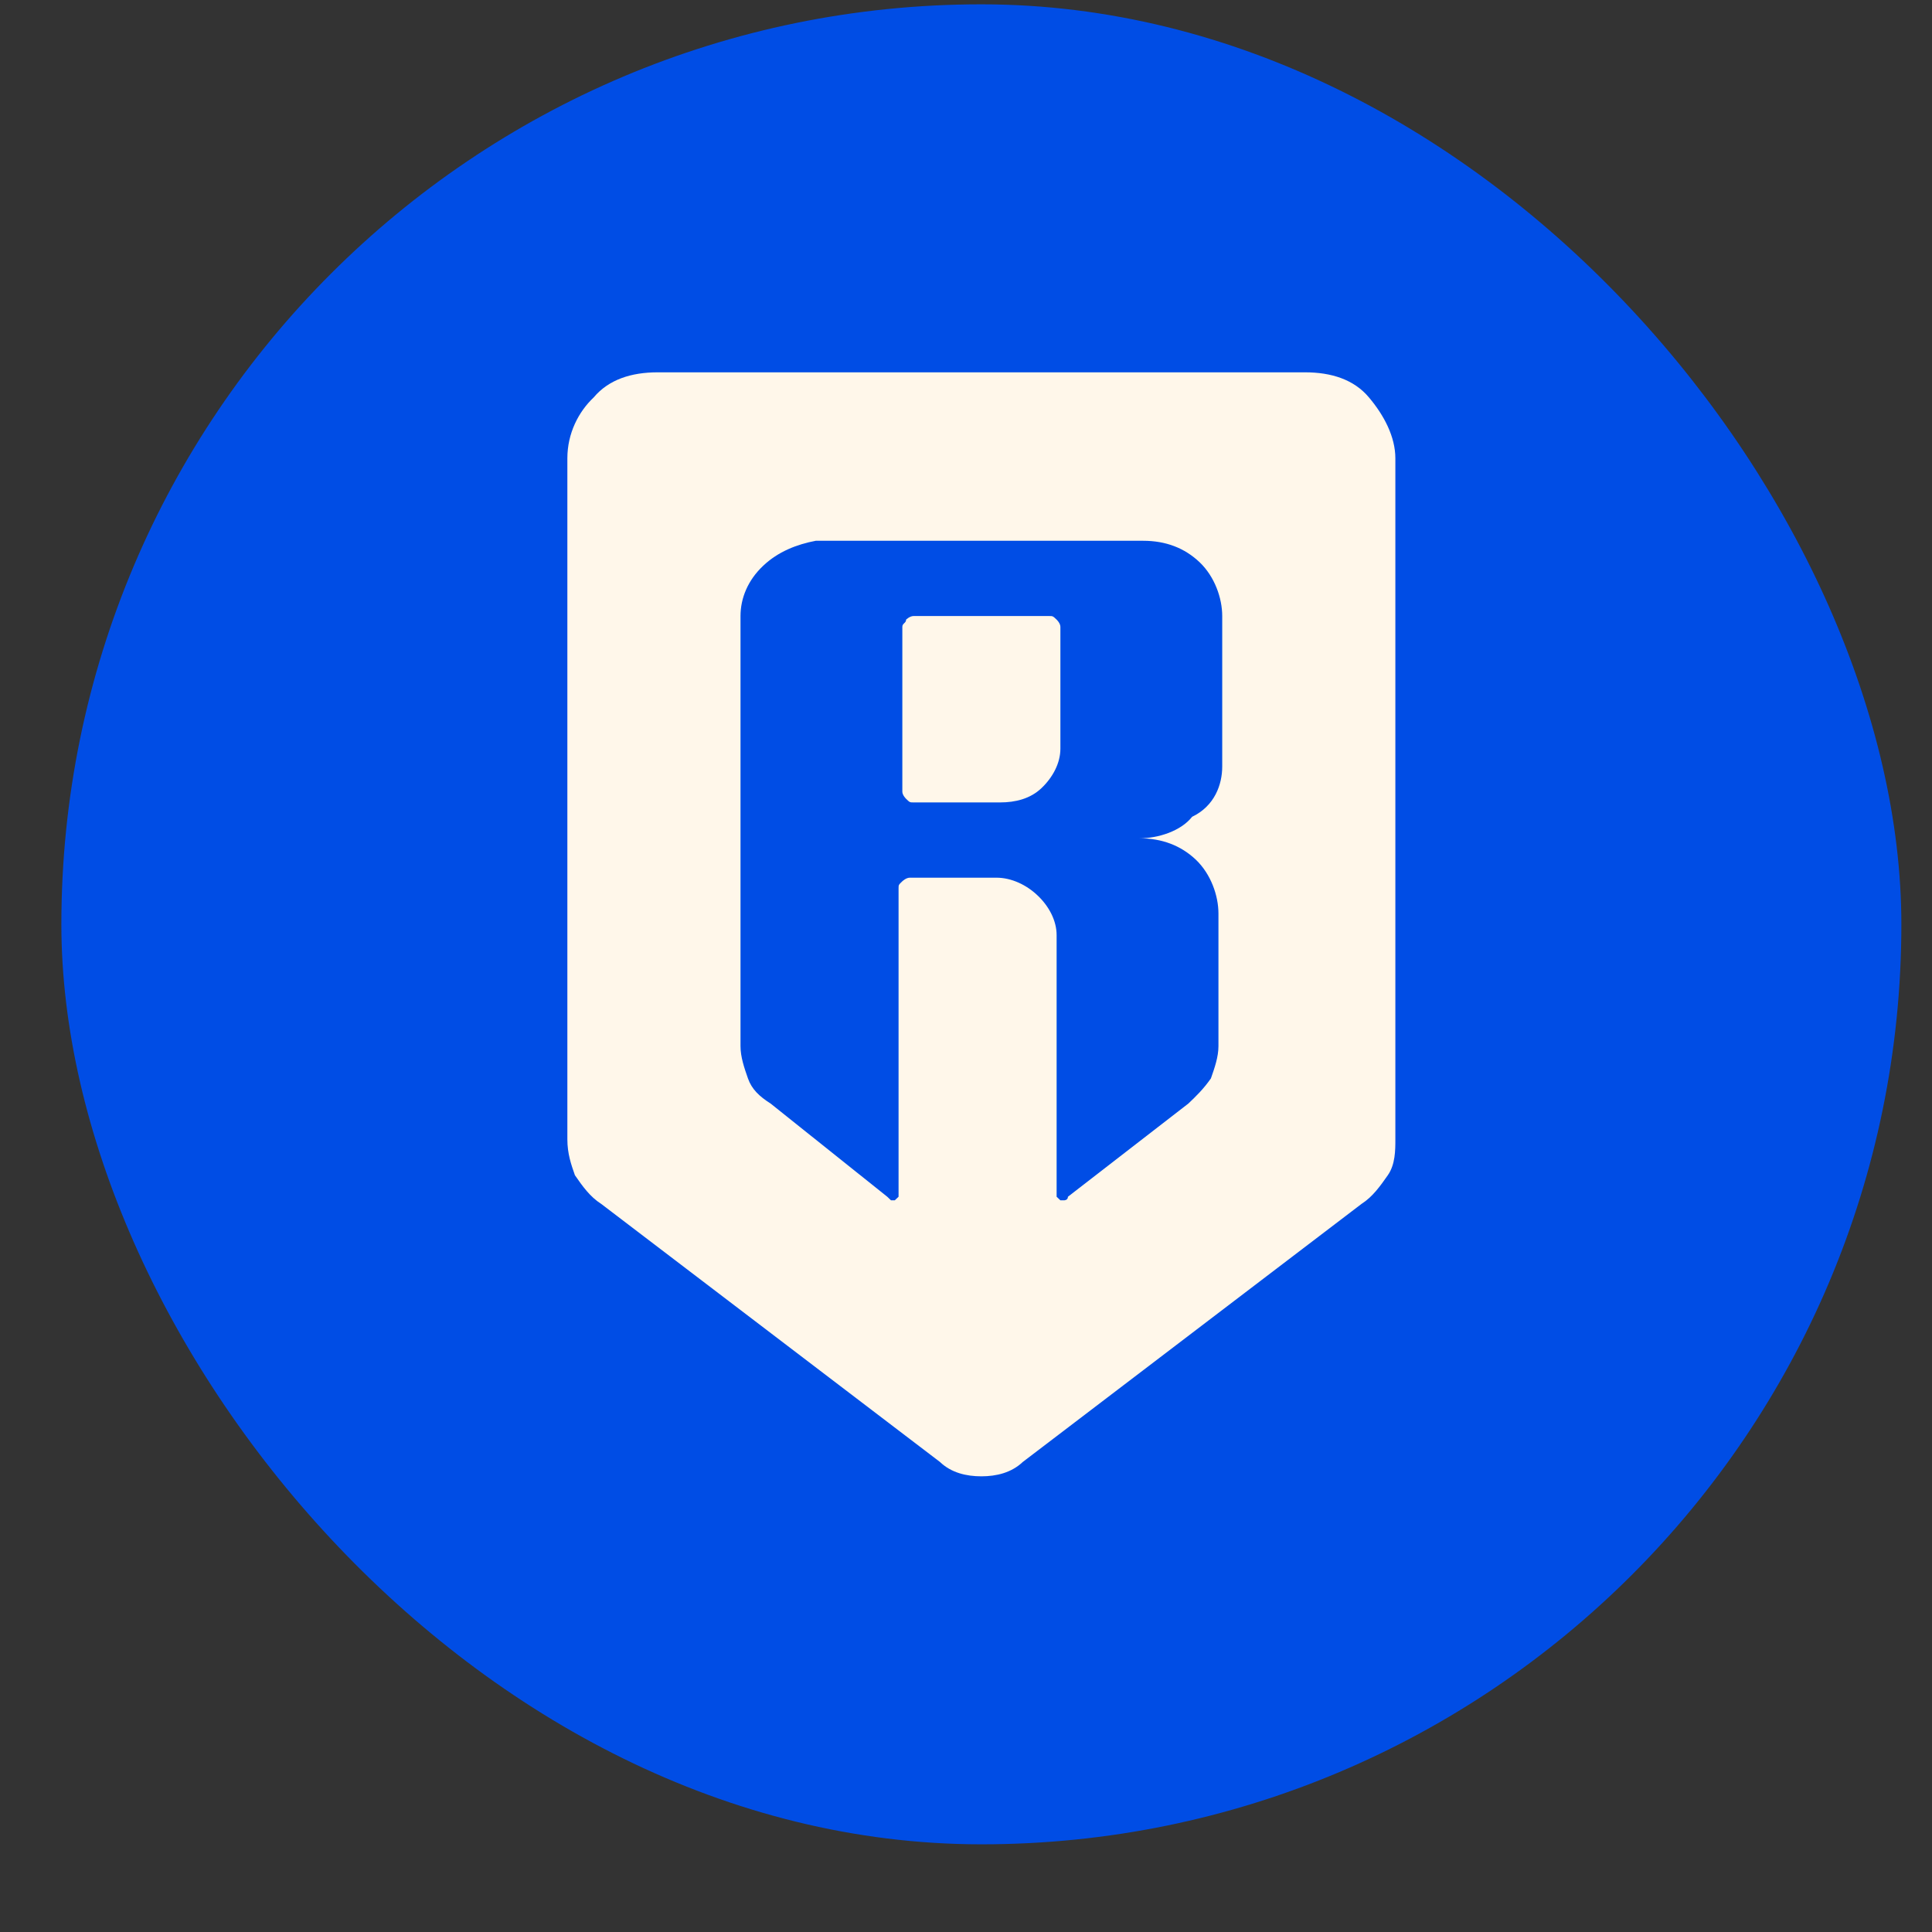
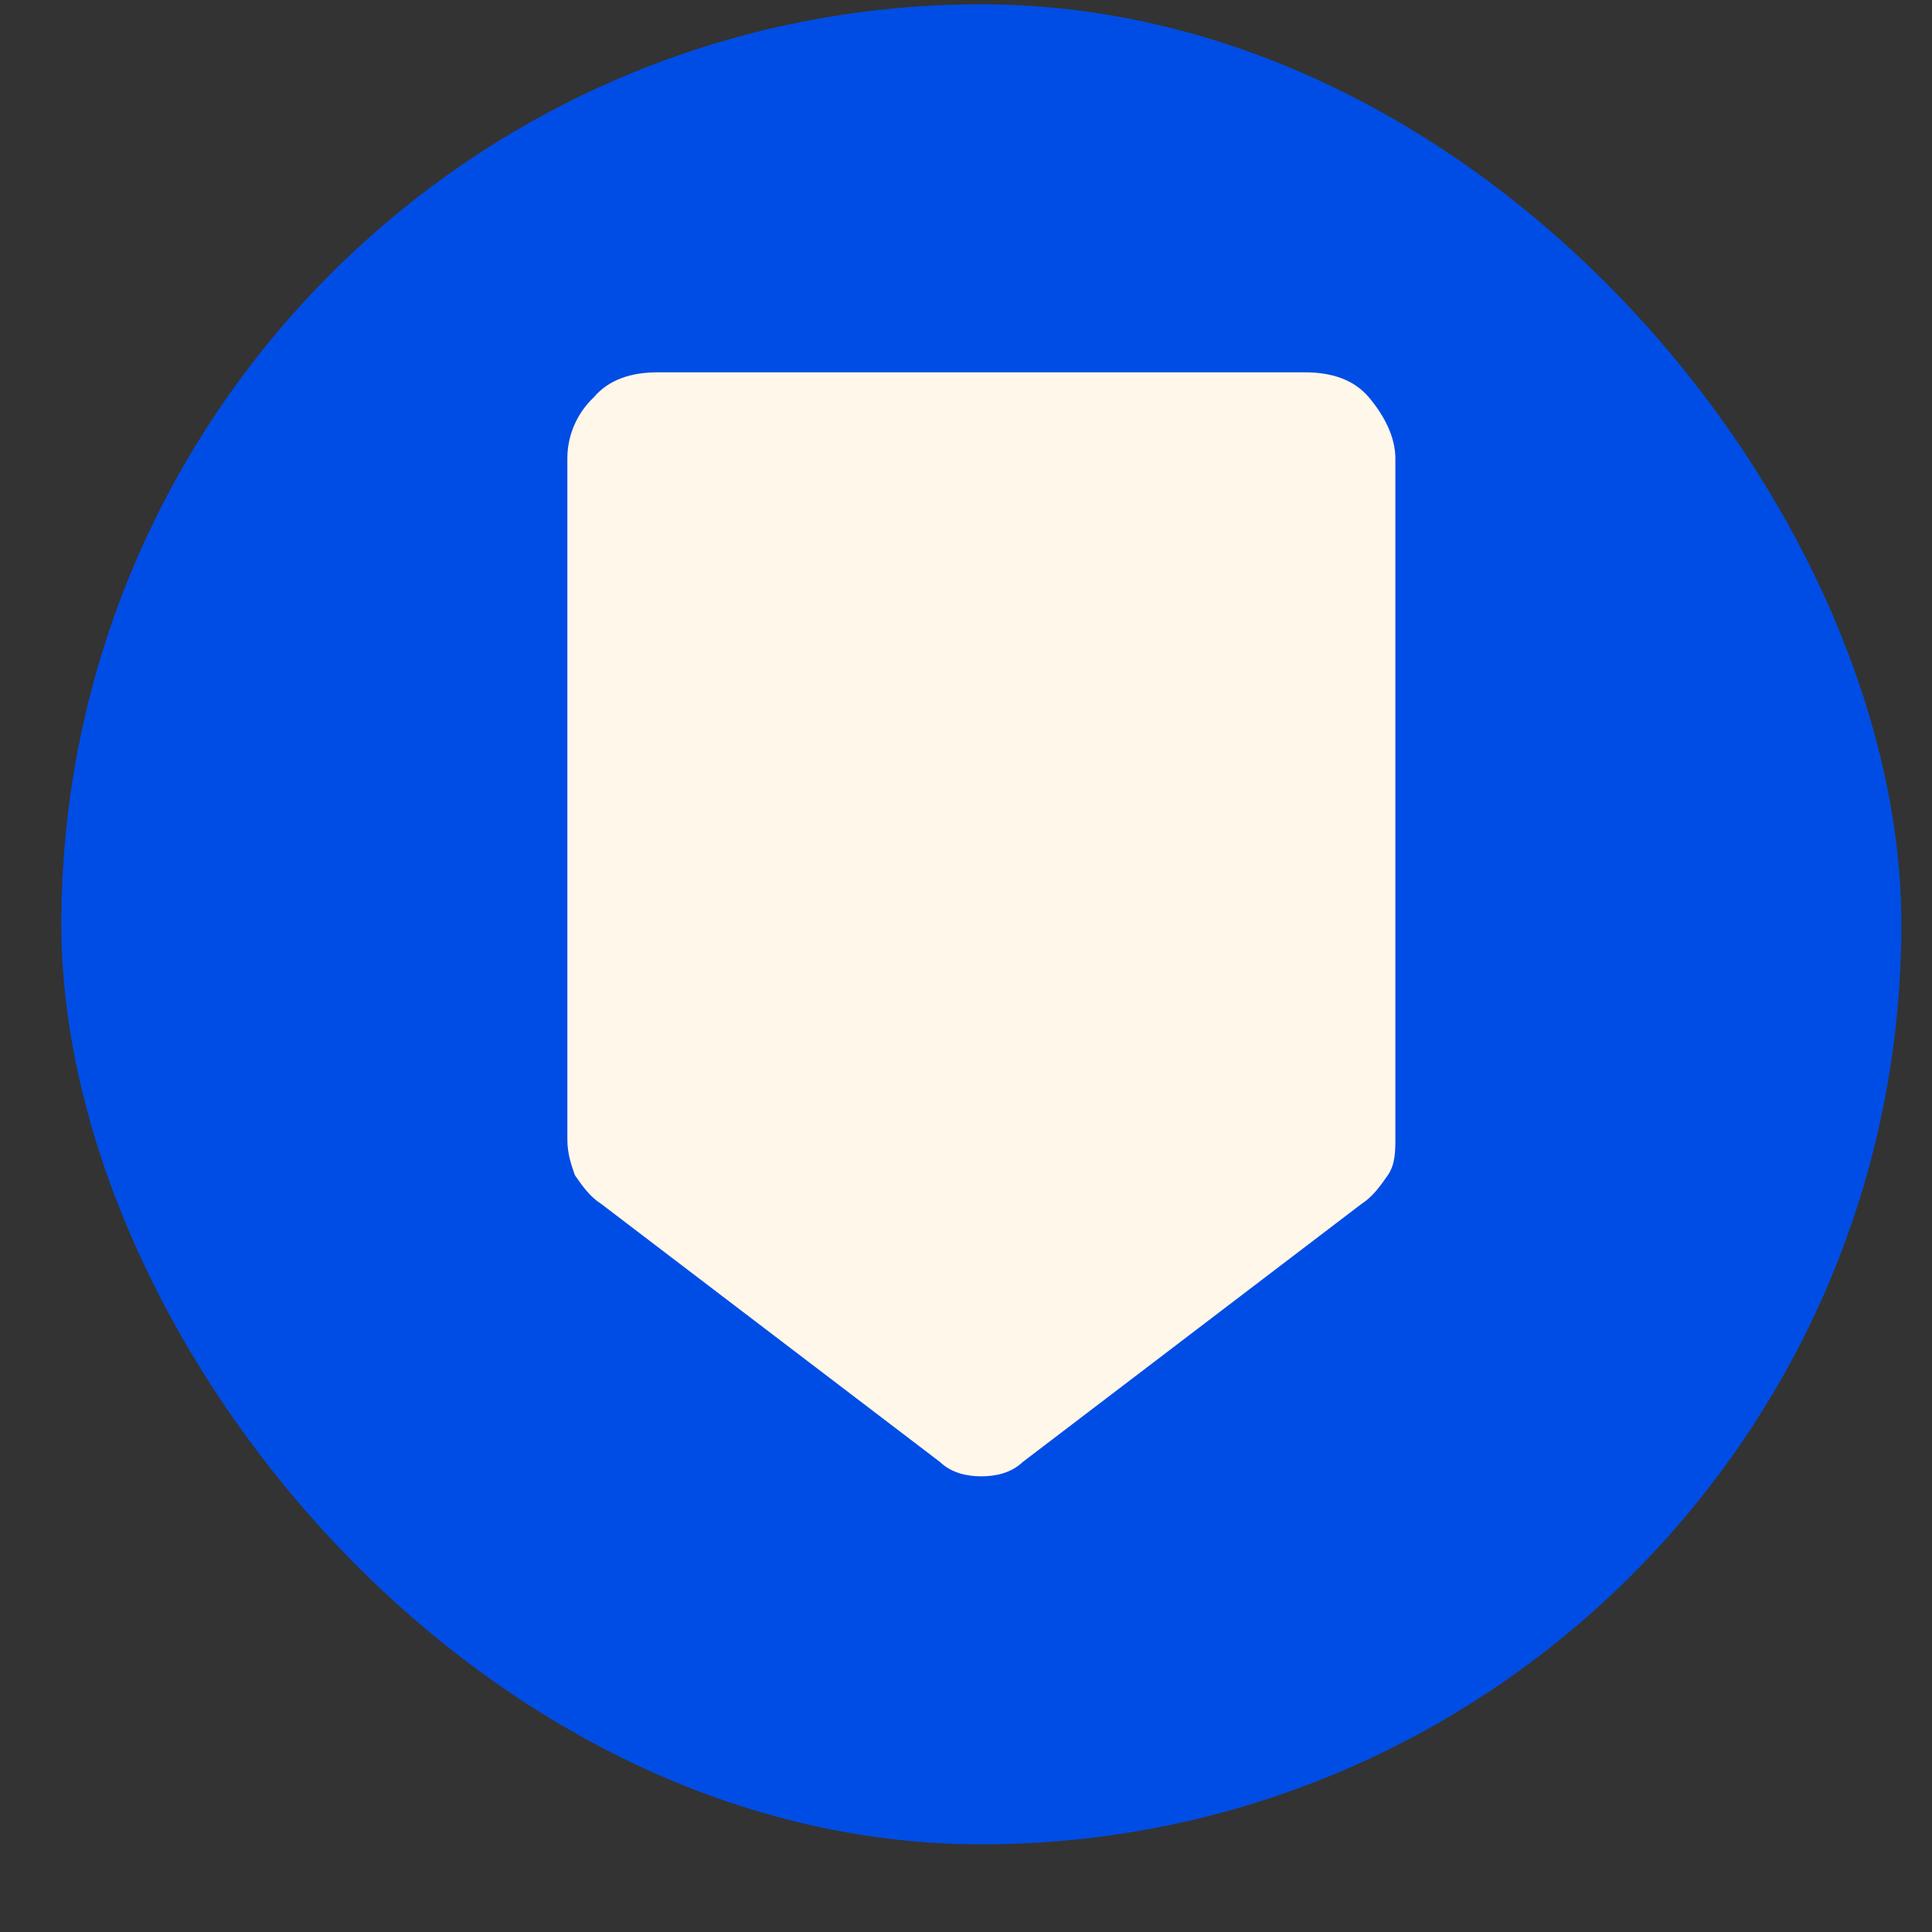
<svg xmlns="http://www.w3.org/2000/svg" width="21" height="21" viewBox="0 0 21 21" fill="none">
  <rect x="0" y="0" width="21" height="21" fill="#333333" stroke="none" />
  <rect x="0.667" y="0.047" width="20" height="20" rx="10" fill="#004DE5" />
  <g clip-path="url(#clip0_374_42912)">
-     <path fill-rule="evenodd" clip-rule="evenodd" d="M6.167 4.982V12.384C6.167 12.54 6.208 12.657 6.249 12.774C6.33 12.891 6.412 13.008 6.535 13.086L10.217 15.891C10.339 16.008 10.503 16.047 10.667 16.047C10.83 16.047 10.994 16.008 11.117 15.891L14.799 13.086C14.921 13.008 15.003 12.891 15.085 12.774C15.167 12.657 15.167 12.501 15.167 12.384V4.982C15.167 4.748 15.044 4.514 14.88 4.32C14.717 4.125 14.471 4.047 14.185 4.047H7.149C6.862 4.047 6.617 4.125 6.453 4.32C6.289 4.475 6.167 4.709 6.167 4.982Z" fill="#FFF7EA" />
-     <path d="M13.285 8.332V6.696C13.285 6.501 13.203 6.268 13.04 6.112C12.876 5.956 12.671 5.878 12.426 5.878H8.867C8.662 5.917 8.458 5.995 8.294 6.151C8.13 6.306 8.049 6.501 8.049 6.696V11.371C8.049 11.488 8.089 11.605 8.13 11.722C8.171 11.839 8.253 11.917 8.376 11.995L9.644 13.008L9.685 13.047H9.726L9.767 13.008V12.969V9.657C9.767 9.618 9.767 9.618 9.808 9.579C9.808 9.579 9.849 9.54 9.889 9.54H10.83C10.994 9.54 11.158 9.618 11.28 9.735C11.403 9.852 11.485 10.008 11.485 10.164V12.969V13.008L11.526 13.047H11.567C11.567 13.047 11.608 13.047 11.608 13.008L12.917 11.995C12.999 11.917 13.08 11.839 13.162 11.722C13.203 11.605 13.244 11.488 13.244 11.371V9.93C13.244 9.735 13.162 9.501 12.999 9.345C12.835 9.19 12.63 9.112 12.385 9.112C12.589 9.112 12.835 9.034 12.958 8.878C13.203 8.761 13.285 8.527 13.285 8.332ZM10.871 8.722H9.93C9.889 8.722 9.889 8.722 9.849 8.683C9.849 8.683 9.808 8.644 9.808 8.605V6.813C9.808 6.774 9.849 6.774 9.849 6.735C9.849 6.735 9.889 6.696 9.93 6.696H11.403C11.444 6.696 11.444 6.696 11.485 6.735C11.485 6.735 11.526 6.774 11.526 6.813V8.138C11.526 8.294 11.444 8.449 11.321 8.566C11.199 8.683 11.035 8.722 10.871 8.722Z" fill="#004DE5" />
+     <path fill-rule="evenodd" clip-rule="evenodd" d="M6.167 4.982V12.384C6.167 12.54 6.208 12.657 6.249 12.774C6.33 12.891 6.412 13.008 6.535 13.086L10.217 15.891C10.339 16.008 10.503 16.047 10.667 16.047C10.83 16.047 10.994 16.008 11.117 15.891L14.799 13.086C14.921 13.008 15.003 12.891 15.085 12.774C15.167 12.657 15.167 12.501 15.167 12.384V4.982C15.167 4.748 15.044 4.514 14.88 4.32C14.717 4.125 14.471 4.047 14.185 4.047H7.149C6.862 4.047 6.617 4.125 6.453 4.32C6.289 4.475 6.167 4.709 6.167 4.982" fill="#FFF7EA" />
  </g>
  <defs>
    <clipPath id="clip0_374_42912">
      <rect width="9" height="12" fill="white" transform="translate(6.167 4.047)" />
    </clipPath>
  </defs>
</svg>